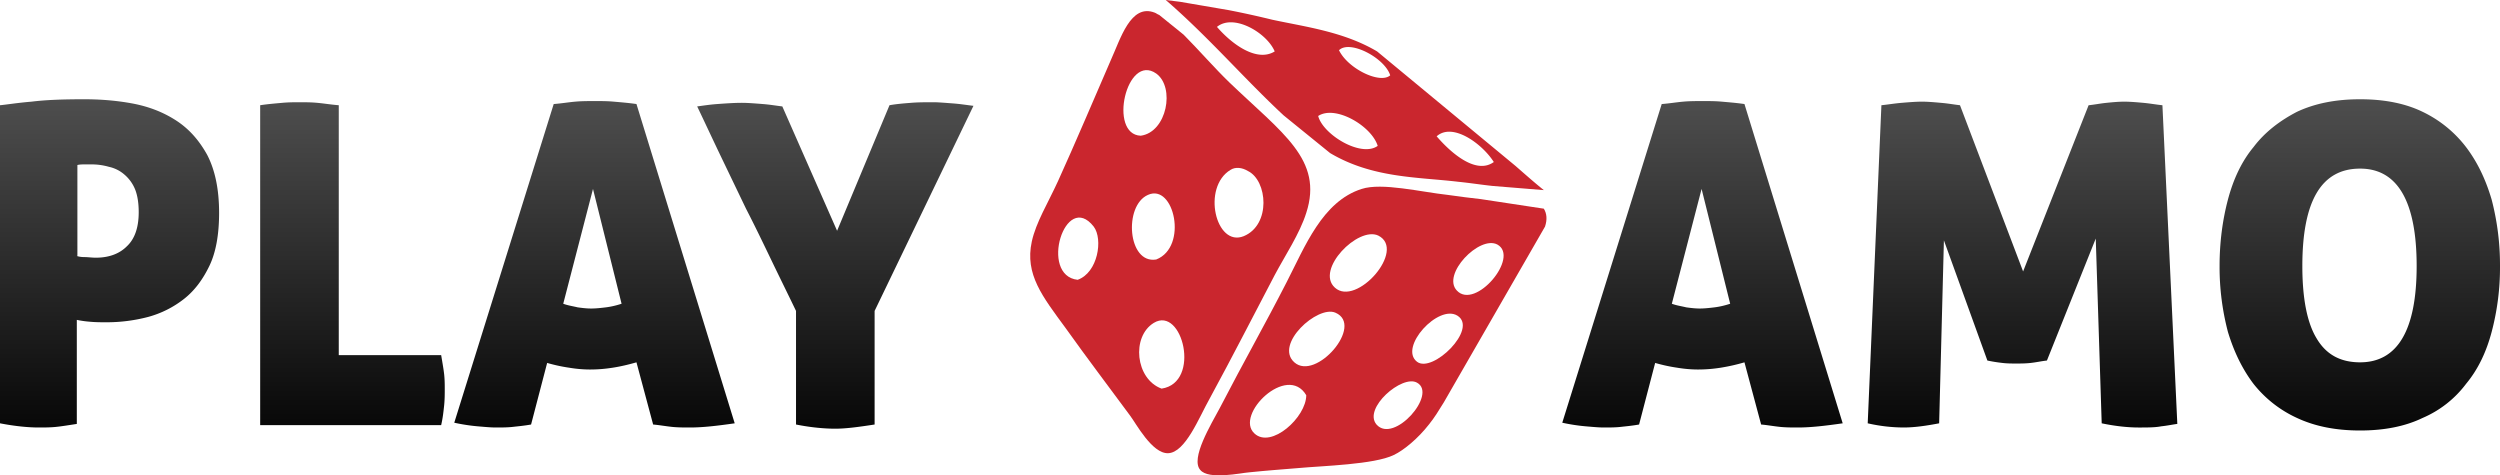
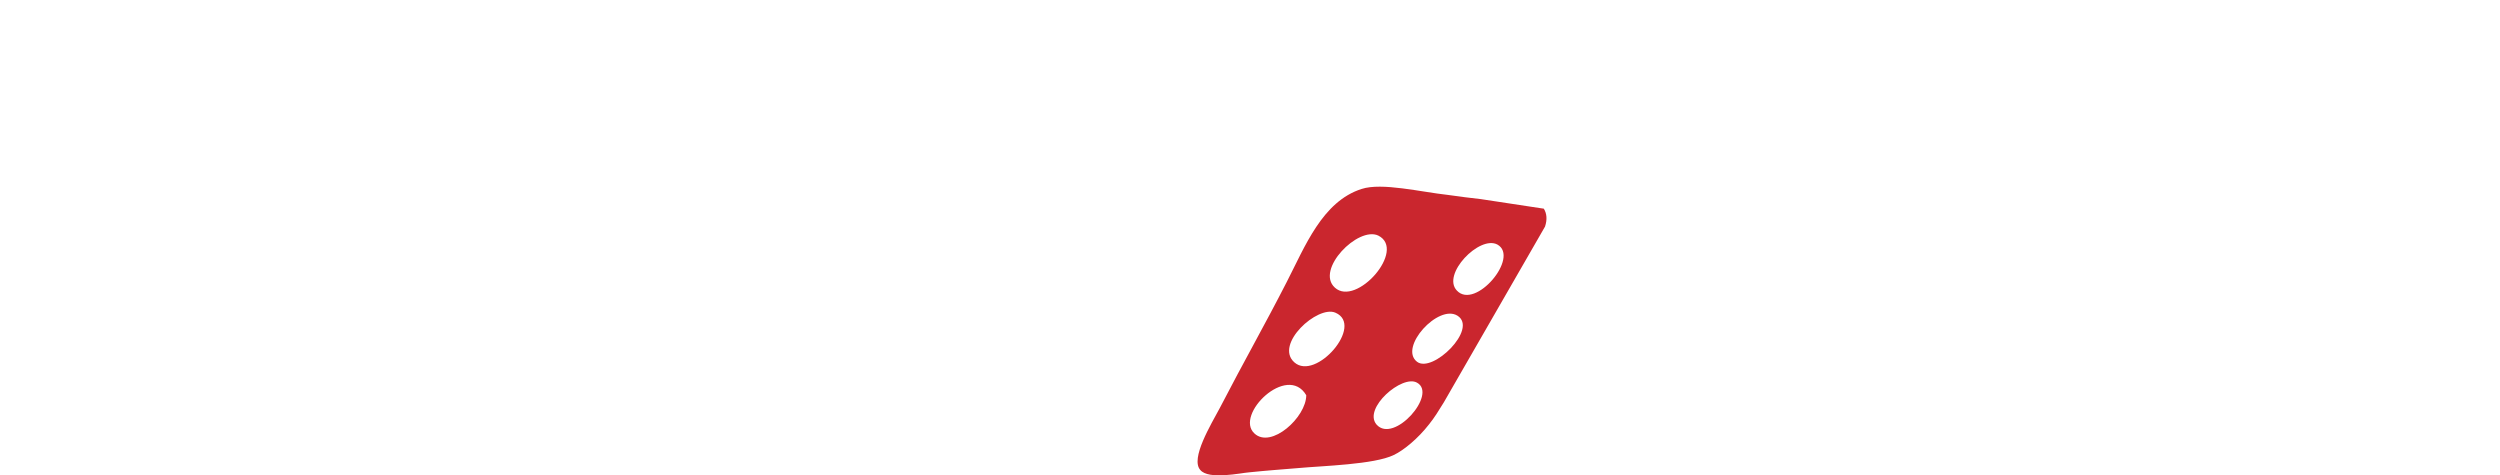
<svg xmlns="http://www.w3.org/2000/svg" width="142" height="27" fill="none">
-   <path d="M0 5.977c.372-.034.98-.136 1.792-.203.812-.102 1.793-.136 3.01-.136.88 0 1.792.068 2.706.237.913.17 1.724.476 2.468.951.744.476 1.32 1.121 1.792 1.97.44.849.677 1.936.677 3.294 0 1.189-.17 2.208-.541 2.989-.372.78-.846 1.426-1.454 1.901A5.72 5.72 0 0 1 8.42 18a9.237 9.237 0 0 1-2.367.305c-.304 0-.642 0-.98-.034a5.697 5.697 0 0 1-.71-.102v5.91c-.44.067-.846.135-1.184.169-.338.034-.676.034-.98.034-.576 0-1.32-.068-2.199-.238V5.977Zm4.362 8.558c.068.034.237.068.44.068s.406.034.643.034c.71 0 1.319-.204 1.758-.645.44-.408.676-1.053.676-1.936 0-.51-.067-.95-.202-1.29a2.18 2.18 0 0 0-.61-.85 1.963 1.963 0 0 0-.878-.44 3.554 3.554 0 0 0-1.049-.137h-.338c-.135 0-.27 0-.406.034v5.162h-.034Zm10.416-8.558c.44-.068.88-.102 1.251-.136.372-.034.71-.034.981-.034.305 0 .643 0 1.015.034.372.034.778.102 1.217.136v14.196h5.817c.067.407.135.78.169 1.087.034.305.034.61.034.848 0 .272 0 .578-.034.917-.034.306-.068.68-.17 1.121h-10.28V5.977Zm15.387 18.135c-.372.068-.744.102-1.048.136-.304.034-.643.034-.947.034-.304 0-.643-.034-1.048-.068a10.45 10.45 0 0 1-1.32-.204l5.648-18.1c.44-.035.846-.103 1.218-.136.372-.034.778-.034 1.15-.034.304 0 .676 0 1.048.034s.812.067 1.285.135l5.58 18.135c-.947.136-1.792.238-2.536.238-.339 0-.677 0-1.015-.034-.338-.034-.71-.102-1.082-.136l-.947-3.532c-.474.136-.913.238-1.353.306-.44.068-.845.102-1.285.102-.372 0-.778-.034-1.183-.102a9.222 9.222 0 0 1-1.252-.272l-.913 3.498Zm3.517-13.38-1.69 6.52c.27.102.54.136.811.204.237.034.507.068.778.068.27 0 .575-.034.845-.068s.575-.102.88-.204l-1.624-6.52Zm16.841-4.755c.372-.068.778-.102 1.218-.136.406-.034.845-.034 1.285-.034.27 0 .642.034 1.116.068.44.034.845.102 1.15.136L49.678 17.66v6.452c-.88.136-1.623.238-2.232.238-.609 0-1.386-.068-2.232-.238V17.66c-.44-.917-.913-1.868-1.386-2.853-.474-.985-.947-1.97-1.455-2.955l-1.42-2.954c-.473-.985-.913-1.936-1.353-2.853.27-.034.677-.102 1.15-.136.474-.034.947-.068 1.387-.068.338 0 .744.034 1.183.068.44.034.812.102 1.116.136l3.111 7.064 2.977-7.132ZM93.1 24.112c-.372.068-.744.102-1.048.136-.305.034-.643.034-.947.034-.305 0-.643-.034-1.049-.068a10.45 10.45 0 0 1-1.319-.204l5.648-18.1c.44-.035.845-.103 1.217-.136.372-.034.778-.034 1.15-.034.304 0 .676 0 1.048.034s.812.067 1.285.135l5.58 18.135c-.946.136-1.792.238-2.536.238-.338 0-.676 0-1.014-.034-.339-.034-.711-.102-1.083-.136l-.947-3.532a10.91 10.91 0 0 1-1.352.306c-.44.068-.846.102-1.285.102-.372 0-.778-.034-1.184-.102a9.222 9.222 0 0 1-1.251-.272l-.913 3.498Zm3.55-13.38-1.69 6.52c.27.102.54.136.811.204.237.034.508.068.778.068s.575-.034.846-.068c.27-.034.575-.102.879-.204l-1.623-6.52Zm10.214-4.755c.338-.034.744-.102 1.149-.136.406-.034.812-.067 1.15-.067.338 0 .71.034 1.082.067.406.034.778.102 1.082.136l3.585 9.441 3.72-9.44c.338-.035.676-.103 1.015-.137.338-.034.676-.067 1.014-.067.338 0 .71.034 1.082.067.372.034.744.102 1.082.136l.846 18.101c-.271.034-.575.102-.913.136-.338.068-.778.068-1.285.068-.575 0-1.285-.068-2.097-.238l-.338-10.494-2.773 6.928c-.305.034-.609.102-.913.136-.305.034-.575.034-.846.034-.236 0-.507 0-.777-.034a8.63 8.63 0 0 1-.846-.136l-2.469-6.826-.27 10.392c-.71.136-1.387.238-2.029.238a9.321 9.321 0 0 1-2.029-.238l.778-18.067Zm19.208 9.136c0-1.359.169-2.615.473-3.77.305-1.155.778-2.173 1.455-2.988.642-.85 1.488-1.495 2.468-2.004 1.015-.476 2.198-.713 3.585-.713 1.386 0 2.57.237 3.551.713a6.79 6.79 0 0 1 2.468 2.004c.643.849 1.116 1.833 1.455 2.988a14.76 14.76 0 0 1 .473 3.77 14.3 14.3 0 0 1-.473 3.735c-.305 1.155-.778 2.14-1.455 2.955a6.063 6.063 0 0 1-2.468 1.936c-.981.475-2.165.713-3.551.713-1.387 0-2.57-.238-3.585-.713A6.692 6.692 0 0 1 128 21.803c-.643-.85-1.116-1.834-1.455-2.955a14.49 14.49 0 0 1-.473-3.735Zm11.194 0c0-3.668-1.083-5.536-3.213-5.536-2.198 0-3.28 1.834-3.28 5.536 0 1.834.27 3.226.811 4.109.541.917 1.353 1.358 2.469 1.358 2.13 0 3.213-1.834 3.213-5.467Z" fill="url(#a)" />
-   <path d="m86.1 9.441-7.88-6.52c-1.894-1.121-4.058-1.393-5.952-1.8A52.689 52.689 0 0 0 69.8.577L67.026.102 66.215 0c2.435 2.106 4.498 4.517 6.696 6.554l2.638 2.14c2.4 1.426 4.97 1.358 7.27 1.63.677.068 1.32.17 1.962.238l2.908.237c-.507-.407-1.048-.883-1.59-1.358ZM69.123 1.528c.947-.78 2.84.34 3.28 1.393-.98.61-2.367-.34-3.28-1.393Zm5.75 5.06c.98-.645 3.043.578 3.38 1.698-.946.68-3.11-.645-3.38-1.698Zm1.183-3.735c.609-.612 2.604.441 2.908 1.426-.575.51-2.401-.374-2.908-1.426Zm5.546 4.89c.913-.815 2.604.441 3.246 1.46-.98.713-2.367-.441-3.246-1.46Z" fill="#CA262E" />
  <path fill-rule="evenodd" clip-rule="evenodd" d="m87.69 11.853-3.585-.544c-.575-.068-1.184-.136-1.86-.237-1.556-.17-3.754-.714-4.904-.34-2.232.713-3.213 3.26-4.261 5.298-1.251 2.445-2.435 4.517-3.788 7.131-.507.951-1.69 2.887-1.116 3.532.474.578 2.3.17 2.773.136.981-.102 1.928-.17 2.74-.238 1.454-.135 4.362-.203 5.478-.747.575-.271 1.387-.95 1.995-1.732.305-.373.575-.815.846-1.256l5.749-9.985c.135-.407.101-.747-.068-1.018ZM71.253 24.622c-1.15-1.053 1.86-4.008 2.942-2.174 0 1.257-1.995 3.057-2.942 2.174Zm2.266-4.041c-1.15-1.02 1.319-3.26 2.333-2.82 1.657.714-1.116 3.906-2.333 2.82Zm2.3-4.246c-1.117-1.018 1.318-3.498 2.468-2.954 1.623.815-1.251 4.075-2.469 2.954Zm2.366 7.777c-.777-.917 1.455-2.852 2.3-2.377 1.184.645-1.319 3.498-2.3 2.377Zm2.3-3.565c-1.048-.816 1.218-3.295 2.3-2.615 1.183.747-1.42 3.294-2.3 2.615Zm2.266-4.042c-.88-.917 1.285-3.158 2.3-2.615 1.284.713-1.252 3.736-2.3 2.615Z" fill="#CA262E" />
-   <path d="M69.834 4.687c-.846-.816-1.759-1.868-2.604-2.717L65.843.849c-.101-.034-.169-.102-.27-.136-1.353-.51-1.928 1.494-2.47 2.683-.81 1.868-2.096 4.89-3.009 6.894-.575 1.257-1.251 2.343-1.488 3.43-.406 1.868.609 3.124 1.928 4.924 1.285 1.8 2.3 3.125 3.652 4.959.338.441 1.251 2.173 2.164 2.139.981-.034 1.759-2.038 2.334-3.056 1.42-2.615 2.4-4.551 3.72-7.064.575-1.087 1.42-2.344 1.792-3.532.98-3.023-1.353-4.517-4.362-7.403ZM61.21 15.893c-2.198-.237-.71-5.094.913-3.022.541.713.237 2.615-.913 3.022Zm4.464-11.716c1.082.781.609 3.328-.88 3.532-1.86-.068-.81-4.72.88-3.532Zm-.473 6.894c1.488-.68 2.3 2.955.473 3.668-1.623.271-1.86-3.057-.473-3.668Zm.777 11.003c-1.488-.543-1.724-2.954-.44-3.735 1.624-.985 2.706 3.396.44 3.735Zm4.667-8.66c-1.59.646-2.4-2.784-.744-3.77.27-.17.643-.135.98.069 1.117.543 1.32 3.056-.236 3.701Z" fill="#CA262E" />
  <defs>
    <linearGradient id="a" x1="71" y1="5.638" x2="71" y2="24.452" gradientUnits="userSpaceOnUse">
      <stop stop-color="#4E4E4E" />
      <stop offset="1" stop-color="#070707" />
    </linearGradient>
  </defs>
</svg>